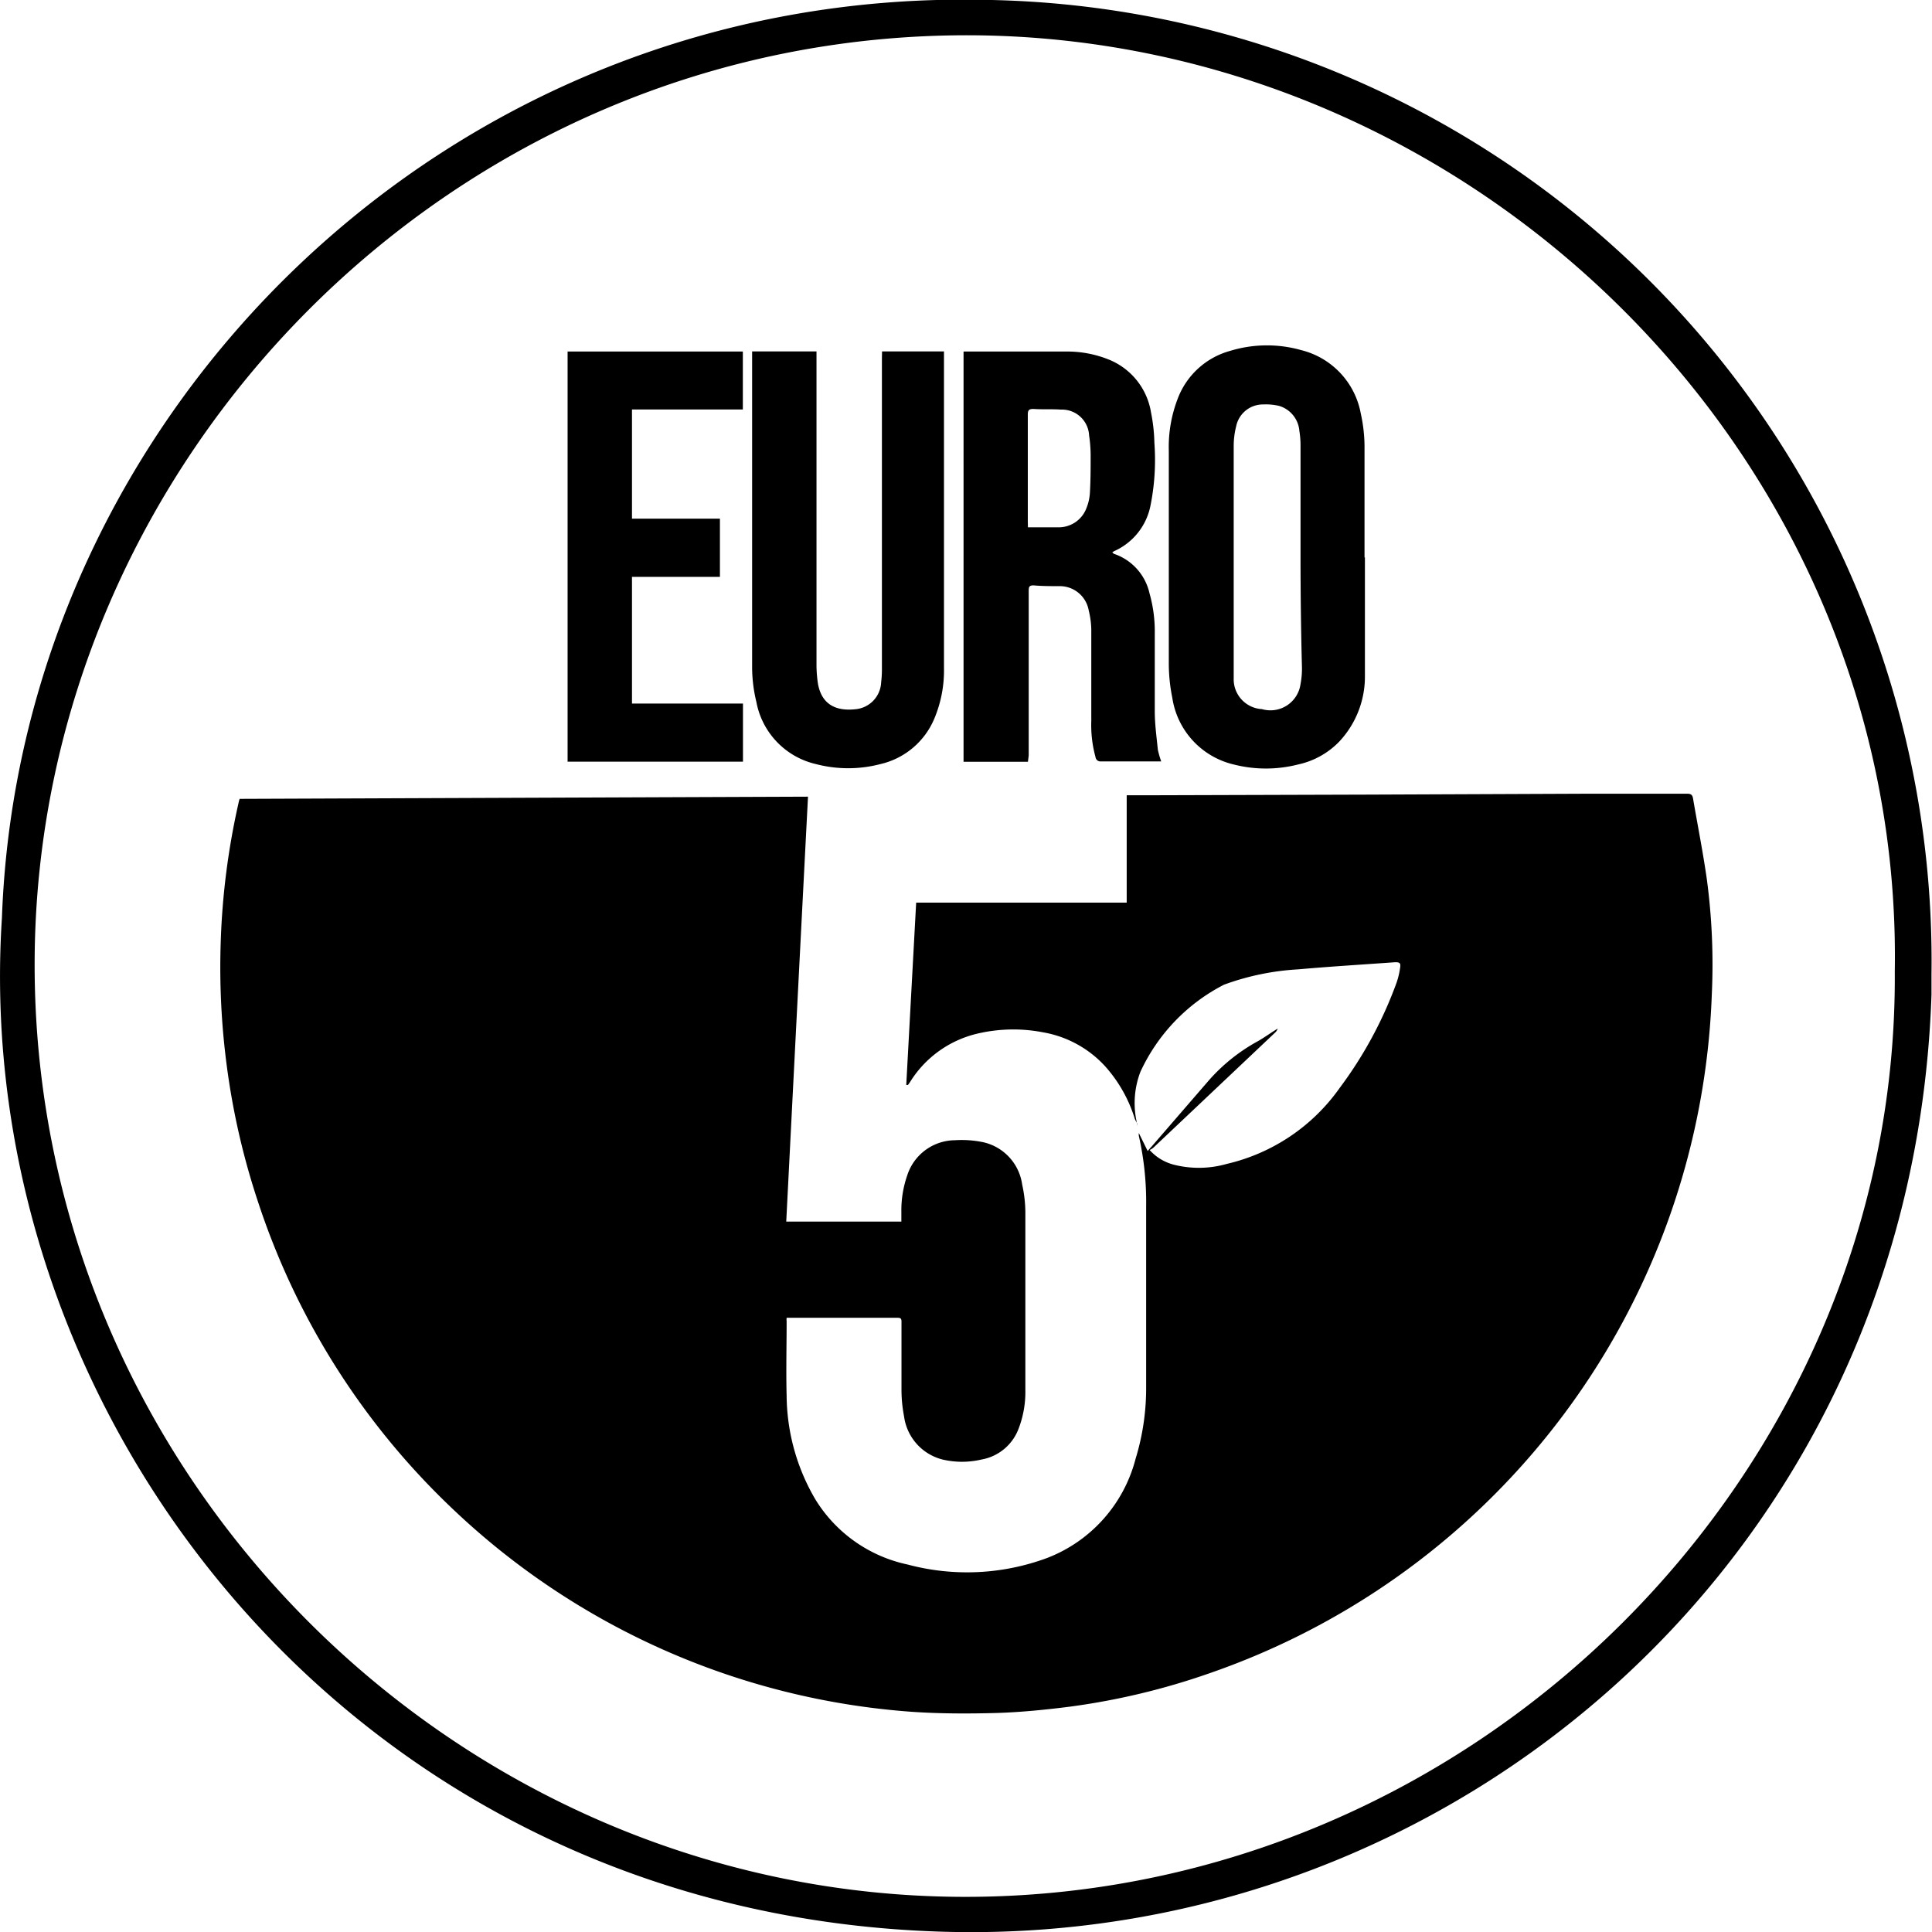
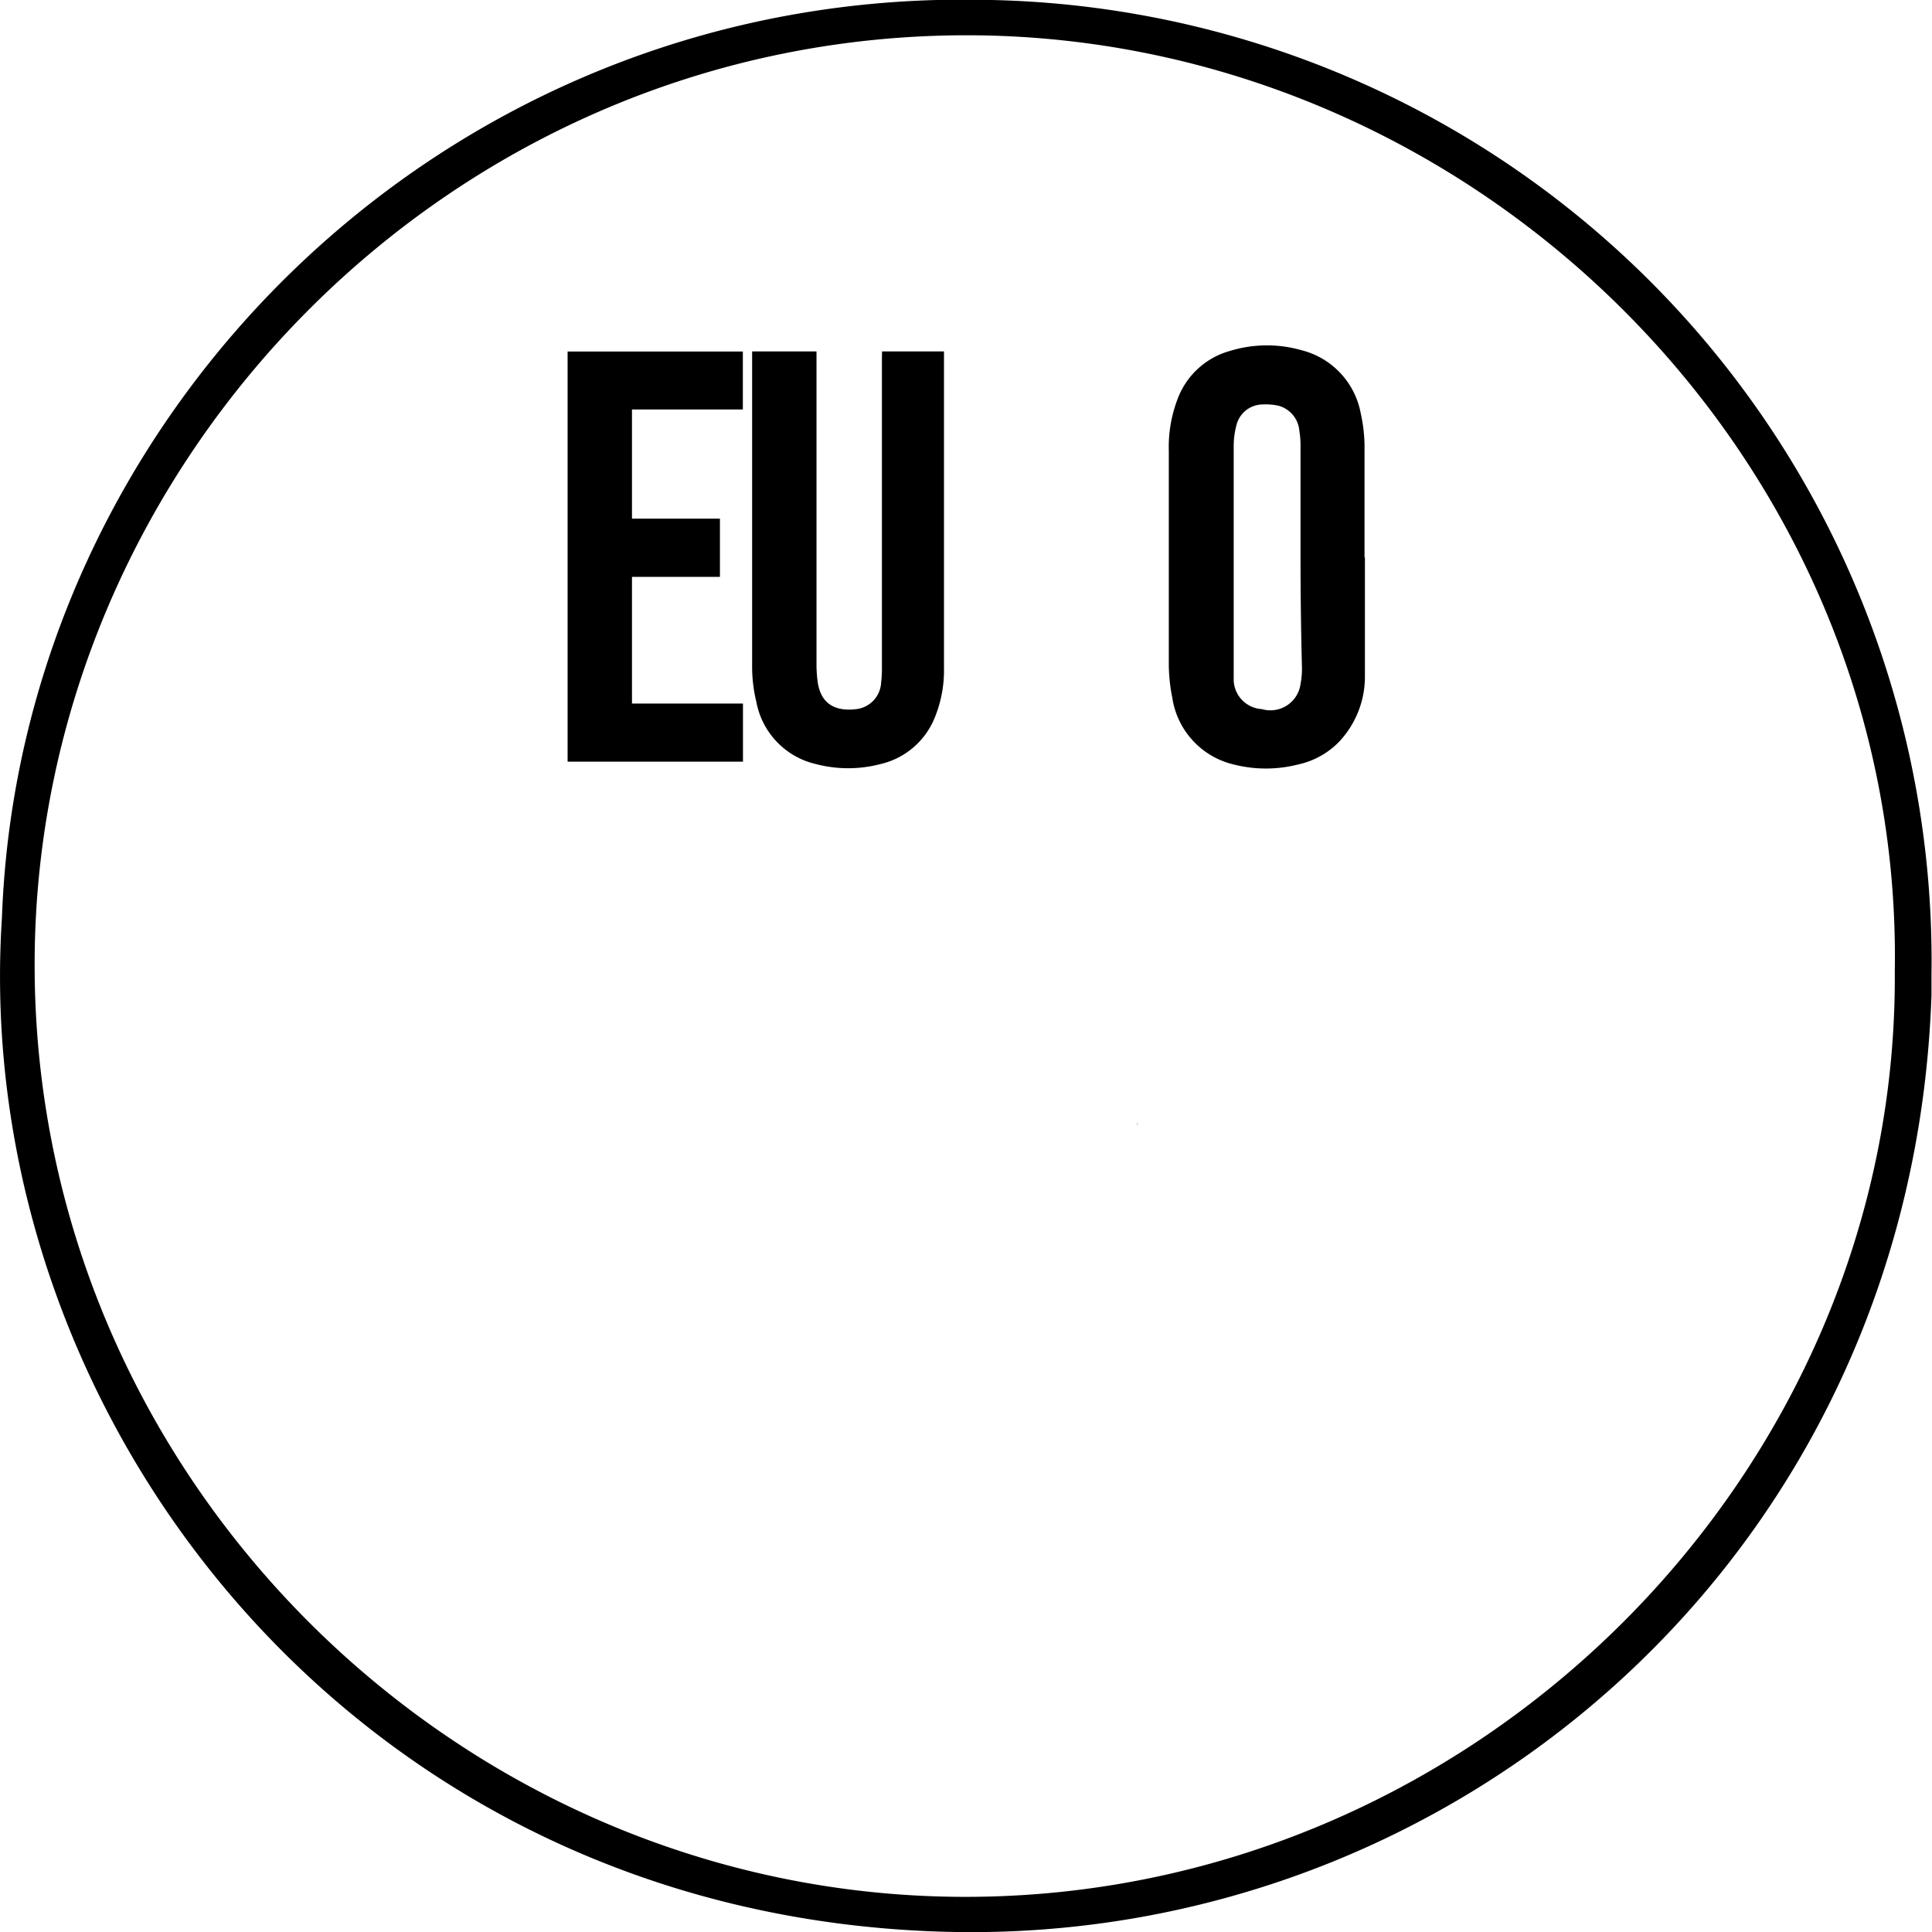
<svg xmlns="http://www.w3.org/2000/svg" id="Laag_1" data-name="Laag 1" viewBox="0 0 150.04 150.05">
  <g id="Laag_2" data-name="Laag 2">
    <path d="M.15,71.28C1.56,32.13,34.71-.89,76.45,0A74.63,74.63,0,0,1,150,75.69c0,.52,0,1,0,1.58-1.47,43.44-37,73.88-76.69,72.76C27.49,148.74-2.37,110,.15,71.28Zm147,4.17C147.81,35.76,114.74,3,75.5,2.75,35.06,2.53,2.75,35.85,2.69,74.82c-.06,39.92,32.84,72.34,72,72.5C114.55,147.48,147.43,114.45,147.15,75.45Z" transform="translate(0 -0.01)" />
-     <path d="M54.11,104.53l.66.25-.61-.3Z" transform="translate(0 -0.01)" />
  </g>
-   <path d="M88.44,88l.69,1.4c.13-.15.2-.24.28-.32,1.5-1.73,3-3.47,4.49-5.19a14,14,0,0,1,3.75-3c.54-.3,1-.65,1.58-1h0a.93.93,0,0,1-.15.26l-9.52,9a1.22,1.22,0,0,1-.28.17,3.8,3.8,0,0,0,1.84,1.13,7.9,7.9,0,0,0,4.15-.05,14.83,14.83,0,0,0,8.77-5.9,31.73,31.73,0,0,0,4.42-8.18,6,6,0,0,0,.27-1.13c.06-.37,0-.47-.43-.45-2.5.18-5,.33-7.48.55a20,20,0,0,0-5.76,1.19,14.37,14.37,0,0,0-6.5,6.78,6.8,6.8,0,0,0-.27,3.94h0a1.73,1.73,0,0,1-.16-.3,10.92,10.92,0,0,0-2.33-4.11A8.5,8.5,0,0,0,81,80.18a12.15,12.15,0,0,0-5.13.11A8.41,8.41,0,0,0,70.7,84a3.15,3.15,0,0,1-.19.27s0,0-.13,0l.77-14.16H87.5V61.77h2.1l16.62-.05,17.15-.07h4.24c1.13,0,2.27,0,3.4,0,.28,0,.42.06.47.36.36,2.11.78,4.21,1.08,6.33a49.86,49.86,0,0,1,.38,8.89,58,58,0,0,1-39.08,52.75,54.5,54.5,0,0,1-10.77,2.57c-1.88.24-3.78.43-5.67.49-2.2.06-4.41.06-6.6-.09a57.74,57.74,0,0,1-35.92-16A57.57,57.57,0,0,1,20,93.23a56.87,56.87,0,0,1-2.37-10.31,58.36,58.36,0,0,1-.49-9.71,57.12,57.12,0,0,1,1.38-10.82,2.9,2.9,0,0,1,.09-.34l44.14-.17c-.57,11-1.13,22-1.69,33H70c0-.27,0-.55,0-.82a8.23,8.23,0,0,1,.46-2.78,3.93,3.93,0,0,1,3.71-2.72,8.18,8.18,0,0,1,2.21.16,3.92,3.92,0,0,1,3,3.27,10.35,10.35,0,0,1,.25,2.15q0,6.91,0,13.85a7.94,7.94,0,0,1-.51,2.93,3.78,3.78,0,0,1-2.91,2.44,6.62,6.62,0,0,1-3,0,4,4,0,0,1-3-3.35,11,11,0,0,1-.2-2c0-1.77,0-3.54,0-5.31,0-.22,0-.35-.3-.35H61.3l-.21,0a1.31,1.31,0,0,0,0,.27c0,1.92-.05,3.85,0,5.77a16.11,16.11,0,0,0,2.23,8.06,11.1,11.1,0,0,0,7.16,5.06A17.88,17.88,0,0,0,81.33,121a11.28,11.28,0,0,0,6.86-7.7,18.65,18.65,0,0,0,.82-5.45c0-4.73,0-9.46,0-14.18a23.29,23.29,0,0,0-.57-5.46,2.08,2.08,0,0,1,0-.23Z" transform="translate(0 -0.01)" />
-   <path d="M79.83,59.17h-5V27.31l.12,0c2.65,0,5.29,0,7.94,0a8.61,8.61,0,0,1,3.16.6,5.34,5.34,0,0,1,3.34,4.14,13.21,13.21,0,0,1,.26,2.35,18,18,0,0,1-.31,4.91,4.9,4.9,0,0,1-2.81,3.5.93.93,0,0,0-.16.11c.06,0,.1.09.14.1a4.21,4.21,0,0,1,2.76,3.06,10.89,10.89,0,0,1,.41,3.16c0,2,0,4,0,6,0,1,.14,2,.24,3a7.37,7.37,0,0,0,.26.9l-.32,0H85.51a.38.38,0,0,1-.43-.33A9.34,9.34,0,0,1,84.75,56c0-2.37,0-4.74,0-7.11a6.76,6.76,0,0,0-.2-1.48,2.28,2.28,0,0,0-2.28-1.88c-.67,0-1.35,0-2-.06-.32,0-.38.1-.38.4,0,4.27,0,8.54,0,12.81Zm0-18.21c.83,0,1.6,0,2.36,0a2.29,2.29,0,0,0,2.13-1.36,3.83,3.83,0,0,0,.32-1.28c.06-1,.06-2,.06-3a10.83,10.83,0,0,0-.12-1.5,2.11,2.11,0,0,0-2.19-2c-.71-.05-1.42,0-2.13-.05-.32,0-.44.07-.44.42,0,2.78,0,5.56,0,8.34Z" transform="translate(0 -0.01)" />
  <path d="M106,43.29c0,3.07,0,6.14,0,9.21a7.37,7.37,0,0,1-2,5.11,6.29,6.29,0,0,1-3.19,1.77,10.12,10.12,0,0,1-5,0,6.28,6.28,0,0,1-4.77-5.19,13.31,13.31,0,0,1-.27-2.68q0-8.23,0-16.48a10.42,10.42,0,0,1,.67-4,6.07,6.07,0,0,1,4.09-3.77,9.78,9.78,0,0,1,5.52-.06,6.23,6.23,0,0,1,4.63,4.93,12.06,12.06,0,0,1,.29,2.54c0,2.88,0,5.76,0,8.64Zm-5,0q0-4.31,0-8.61a6.93,6.93,0,0,0-.09-1.2,2.21,2.21,0,0,0-1.58-1.95,4.51,4.51,0,0,0-1.22-.11A2.12,2.12,0,0,0,96,33.12a6.21,6.21,0,0,0-.19,1.55q0,8.37,0,16.75c0,.42,0,.84,0,1.26A2.32,2.32,0,0,0,98,55.08a2.36,2.36,0,0,0,3-1.95,6.19,6.19,0,0,0,.11-1.29Q101,47.55,101,43.27Z" transform="translate(0 -0.01)" />
  <path d="M68.5,27.3h4.81v.41q0,12.1,0,24.2a9.64,9.64,0,0,1-.73,3.86,6,6,0,0,1-4.21,3.58,9.89,9.89,0,0,1-5,0,6.1,6.1,0,0,1-4.63-4.83,11.48,11.48,0,0,1-.33-2.67c0-8,0-16.07,0-24.1v-.45h5V51.77a10.69,10.69,0,0,0,.1,1.26c.27,1.71,1.43,2.22,2.91,2.06A2.19,2.19,0,0,0,68.43,53a8.39,8.39,0,0,0,.06-1q0-12.08,0-24.16Z" transform="translate(0 -0.01)" />
-   <path d="M49.08,40.29h6.83v4.52H49.08v9.84H57.7v4.51H44.08V27.31H57.69v4.5H49.08Z" transform="translate(0 -0.01)" />
+   <path d="M49.08,40.29h6.83v4.52H49.08v9.84H57.7v4.51H44.08V27.31H57.69v4.5H49.08" transform="translate(0 -0.01)" />
  <path d="M88.34,87.43l-.06-.26h0c0,.08,0,.16.07.25Z" transform="translate(0 -0.01)" />
  <path d="M88.35,87.43v.15h0v-.15Z" transform="translate(0 -0.01)" />
-   <path d="M88.44,88l0-.11h0s0,.08,0,.12Z" transform="translate(0 -0.01)" />
-   <path d="M99.23,79.9h0Z" transform="translate(0 -0.01)" />
</svg>